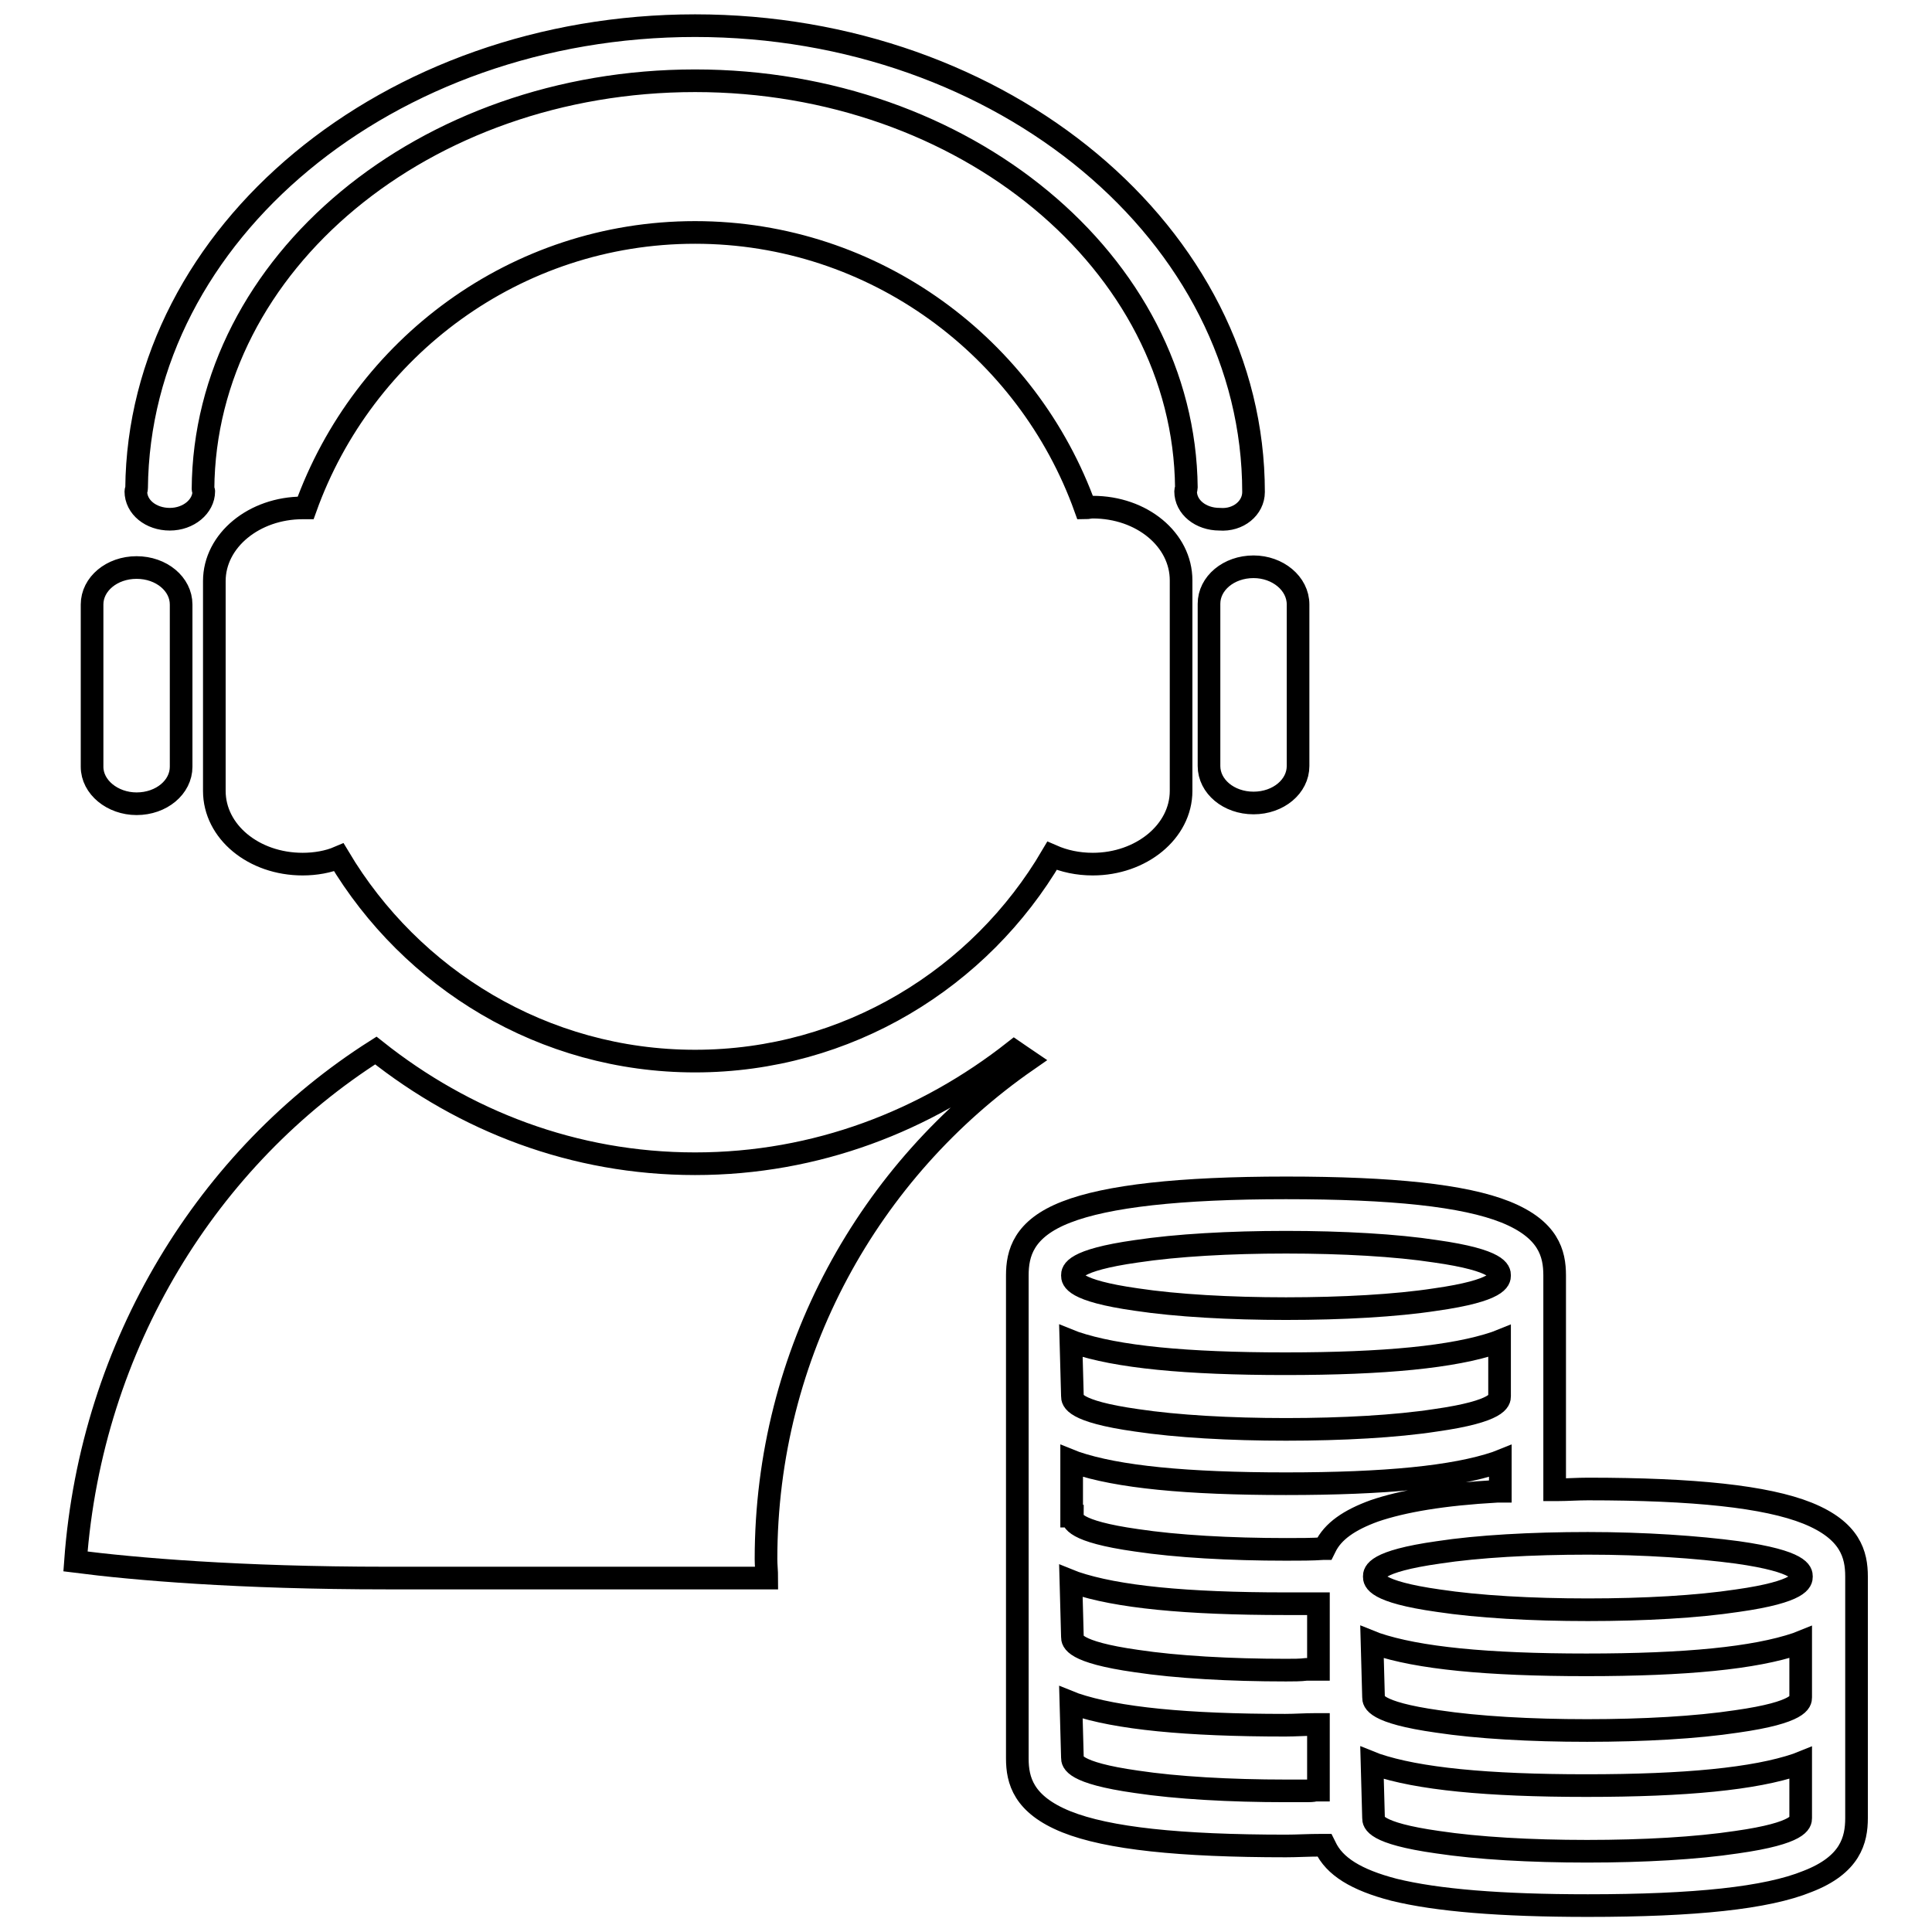
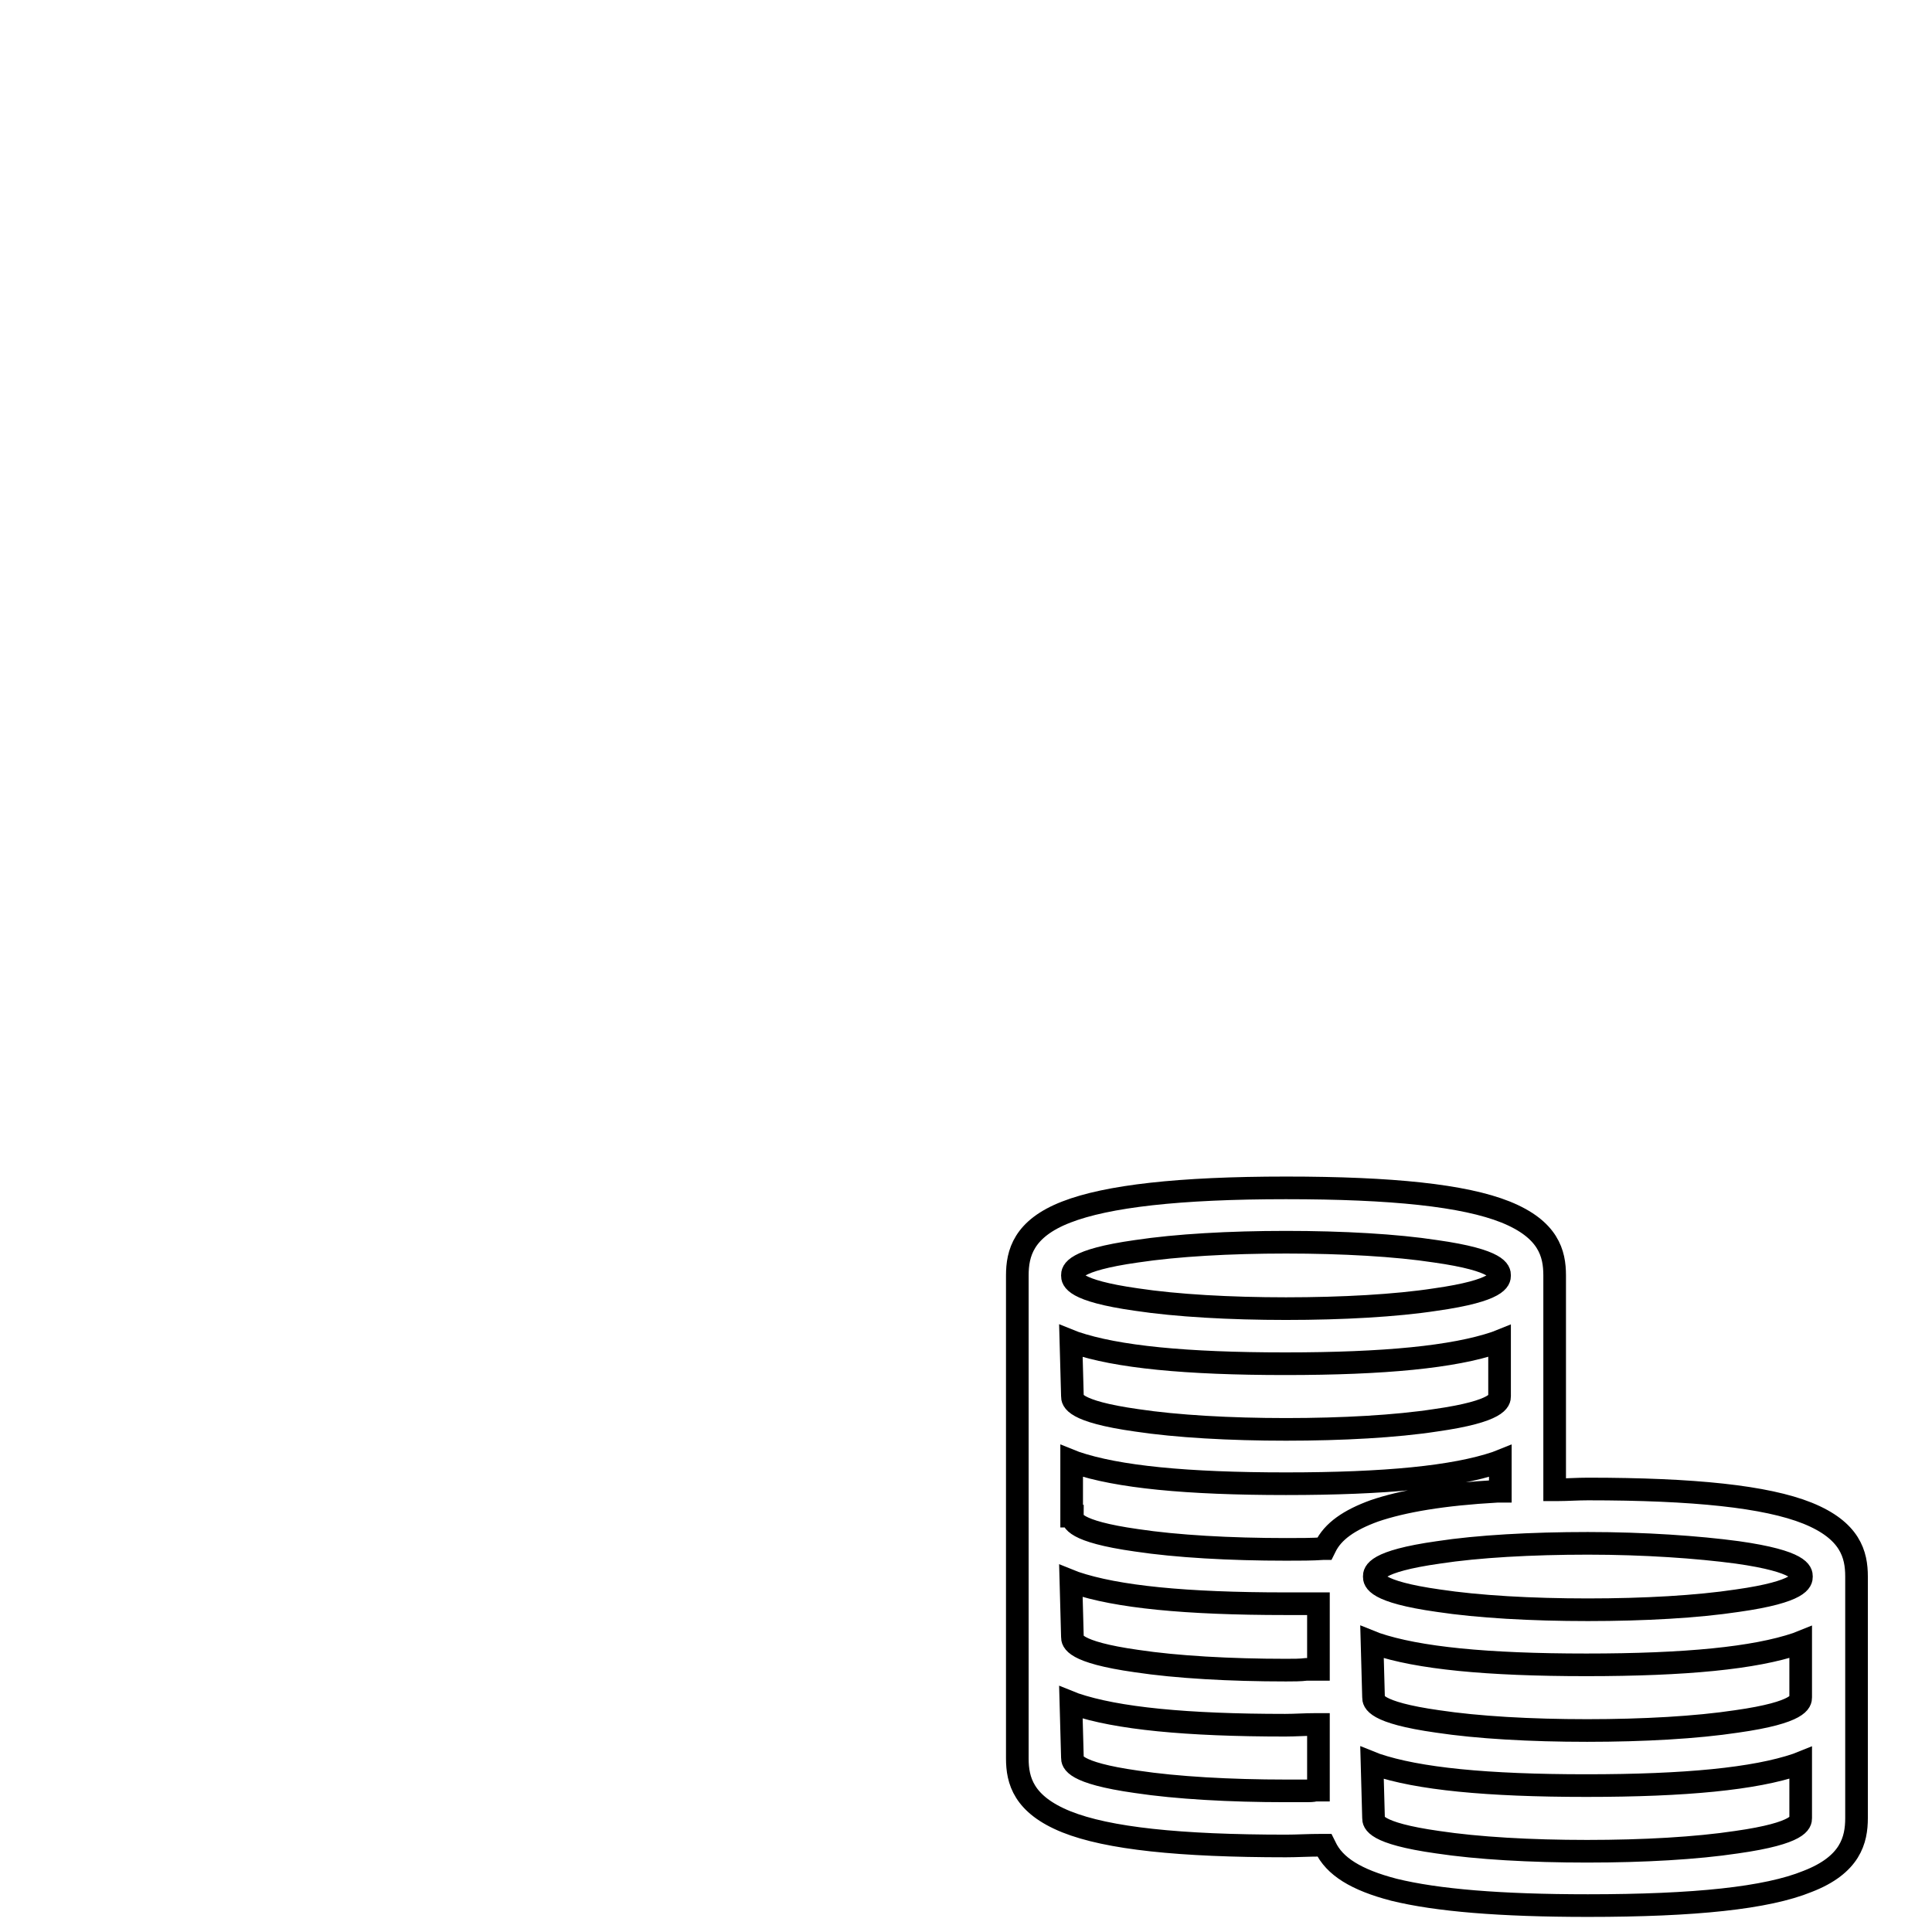
<svg xmlns="http://www.w3.org/2000/svg" version="1.1" x="0px" y="0px" viewBox="0 0 256 256" enable-background="new 0 0 256 256" xml:space="preserve">
  <g>
    <g>
-       <path stroke-width="3" fill-opacity="0" stroke="#000000" d="M166.1,75.1c-3.3,0-5.9,2.2-5.9,4.9v21.5c0,2.7,2.6,4.9,5.9,4.9c3.3,0,5.9-2.2,5.9-4.9V80.1C172,77.3,169.3,75.1,166.1,75.1z M144.8,67.2c-0.4,0-0.7,0.1-1,0.1c-7.6-21.2-27.9-36.5-51.7-36.5c-23.8,0-44,15.3-51.6,36.5c-0.1,0-0.2,0-0.4,0c-6.4,0-11.7,4.3-11.7,9.7v27.8c0,5.4,5.2,9.7,11.7,9.7c1.7,0,3.4-0.3,4.8-0.9c9.6,16.1,27.1,27,47.2,27c20.2,0,37.8-11,47.3-27.2c1.6,0.7,3.4,1.1,5.4,1.1c6.4,0,11.7-4.3,11.7-9.7V76.9C156.5,71.5,151.3,67.2,144.8,67.2z M18.1,106.5c3.3,0,5.9-2.2,5.9-4.9V80.1c0-2.7-2.6-4.9-5.9-4.9c-3.3,0-5.9,2.2-5.9,4.9v21.5C12.2,104.3,14.9,106.5,18.1,106.5z M166.1,65.2c0-34.1-33.2-61.8-74-61.8c-40.6,0-73.7,27.5-74,61.3c0,0.2-0.1,0.3-0.1,0.4c0,2.1,2,3.7,4.5,3.7c2.5,0,4.5-1.7,4.5-3.7c0-0.1-0.1-0.2-0.1-0.3c0.2-29.9,29.3-54.1,65.2-54.1c35.7,0,64.8,24.1,65.1,53.9c0,0.2-0.1,0.3-0.1,0.5c0,2.1,2,3.7,4.5,3.7C164.1,69,166.1,67.3,166.1,65.2z M92.1,154.2c-16.1,0-30.6-5.7-42.3-15c-22.2,14.1-37.7,38.9-39.8,67.7c7.8,1,21.6,2.2,41.3,2.2h50.3c0-0.9-0.1-1.7-0.1-2.5c0-27.4,13.7-51.6,34.6-66.1c-0.6-0.4-1.1-0.8-1.7-1.2C122.7,148.5,108.2,154.2,92.1,154.2z" />
      <path stroke-width="3" fill-opacity="0" stroke="#000000" d="M210.4,252.5c-11.6,0-20-0.7-25.7-2.1c-5-1.3-7.9-3.1-9.1-5.7l-0.1-0.2h-0.3c-1.9,0-3.3,0.1-4.8,0.1c-14.1,0-23.6-1-29.1-3.2c-5.7-2.3-6.5-5.5-6.5-8.4V169c0-2.9,0.8-6.2,6.5-8.4c5.4-2.1,14.9-3.2,29.1-3.2c14.1,0,23.6,1,29.1,3.2c5.7,2.3,6.5,5.5,6.5,8.4v28.4h0.5c1.2,0,2.5-0.1,3.9-0.1c14.1,0,23.6,1,29.1,3.2c5.7,2.3,6.5,5.5,6.5,8.4v32c0,2.9-0.8,6.2-6.5,8.4C234.1,251.5,224.6,252.5,210.4,252.5L210.4,252.5z M182,240.9c0,0.5,0,2,8.5,3.2c5.3,0.8,12.3,1.2,19.8,1.2c7.5,0,14.5-0.4,19.8-1.2c8.5-1.2,8.5-2.7,8.5-3.2v-7.3l-0.5,0.2c-5.6,1.9-14.7,2.8-27.9,2.8c-13.2,0-22.3-0.9-27.9-2.8l-0.5-0.2L182,240.9L182,240.9z M142.1,232.9c0,0.5,0,2,8.5,3.2c5.3,0.8,12.4,1.2,19.8,1.2c1,0,1.9,0,2.7,0c0.4,0,0.8,0,1.2-0.1h0.4v-8.7h-0.4c-1.4,0-2.7,0.1-4,0.1c-13.1,0-22.3-0.9-27.9-2.8l-0.5-0.2L142.1,232.9L142.1,232.9z M182,224.9c0,0.5,0,2,8.5,3.2c5.3,0.8,12.3,1.2,19.8,1.2c7.5,0,14.5-0.4,19.8-1.2c8.5-1.2,8.5-2.7,8.5-3.2v-7.3l-0.5,0.2c-5.6,1.9-14.7,2.8-27.9,2.8c-13.2,0-22.3-0.9-27.9-2.8l-0.5-0.2L182,224.9L182,224.9z M142.1,216.9c0,0.5,0,2,8.5,3.2c5.3,0.8,12.4,1.2,19.8,1.2c1,0,1.9,0,2.7-0.1c0.4,0,0.8,0,1.2,0h0.4v-8.7h-0.4c-1.3,0-2.6,0-4,0c-13.2,0-22.3-0.9-27.9-2.8l-0.5-0.2L142.1,216.9L142.1,216.9z M210.4,204.5c-7.5,0-14.6,0.4-19.8,1.2c-8.5,1.2-8.5,2.7-8.5,3.2s0,2,8.5,3.2c5.3,0.8,12.3,1.2,19.8,1.2c7.5,0,14.5-0.4,19.8-1.2c8.5-1.2,8.5-2.7,8.5-3.2c0-0.5,0-2-8.5-3.2C225,205,217.9,204.5,210.4,204.5L210.4,204.5z M142.1,200.9c0,0.5,0,2,8.5,3.2c5.3,0.8,12.4,1.2,19.8,1.2c1.8,0,3.5,0,4.9-0.1h0.2l0.1-0.2c1-2.1,3.2-3.6,6.5-4.8c3.8-1.3,9.1-2.2,16.3-2.6l0.4,0v-4l-0.5,0.2c-5.6,1.9-14.7,2.8-27.9,2.8c-13.2,0-22.3-0.9-27.9-2.8l-0.5-0.2V200.9L142.1,200.9z M142.1,185c0,0.5,0,2,8.5,3.2c5.3,0.8,12.4,1.2,19.8,1.2c7.5,0,14.6-0.4,19.8-1.2c8.5-1.2,8.5-2.7,8.5-3.2v-7.3l-0.5,0.2c-5.6,1.9-14.7,2.8-27.9,2.8c-13.2,0-22.3-0.9-27.9-2.8l-0.5-0.2L142.1,185L142.1,185z M170.4,164.6c-7.5,0-14.5,0.4-19.8,1.2c-8.5,1.2-8.5,2.7-8.5,3.2s0,2,8.5,3.2c5.3,0.8,12.4,1.2,19.8,1.2c7.5,0,14.6-0.4,19.8-1.2c8.5-1.2,8.5-2.7,8.5-3.2s0-2-8.5-3.2C185,165,177.9,164.6,170.4,164.6L170.4,164.6z" />
    </g>
  </g>
</svg>